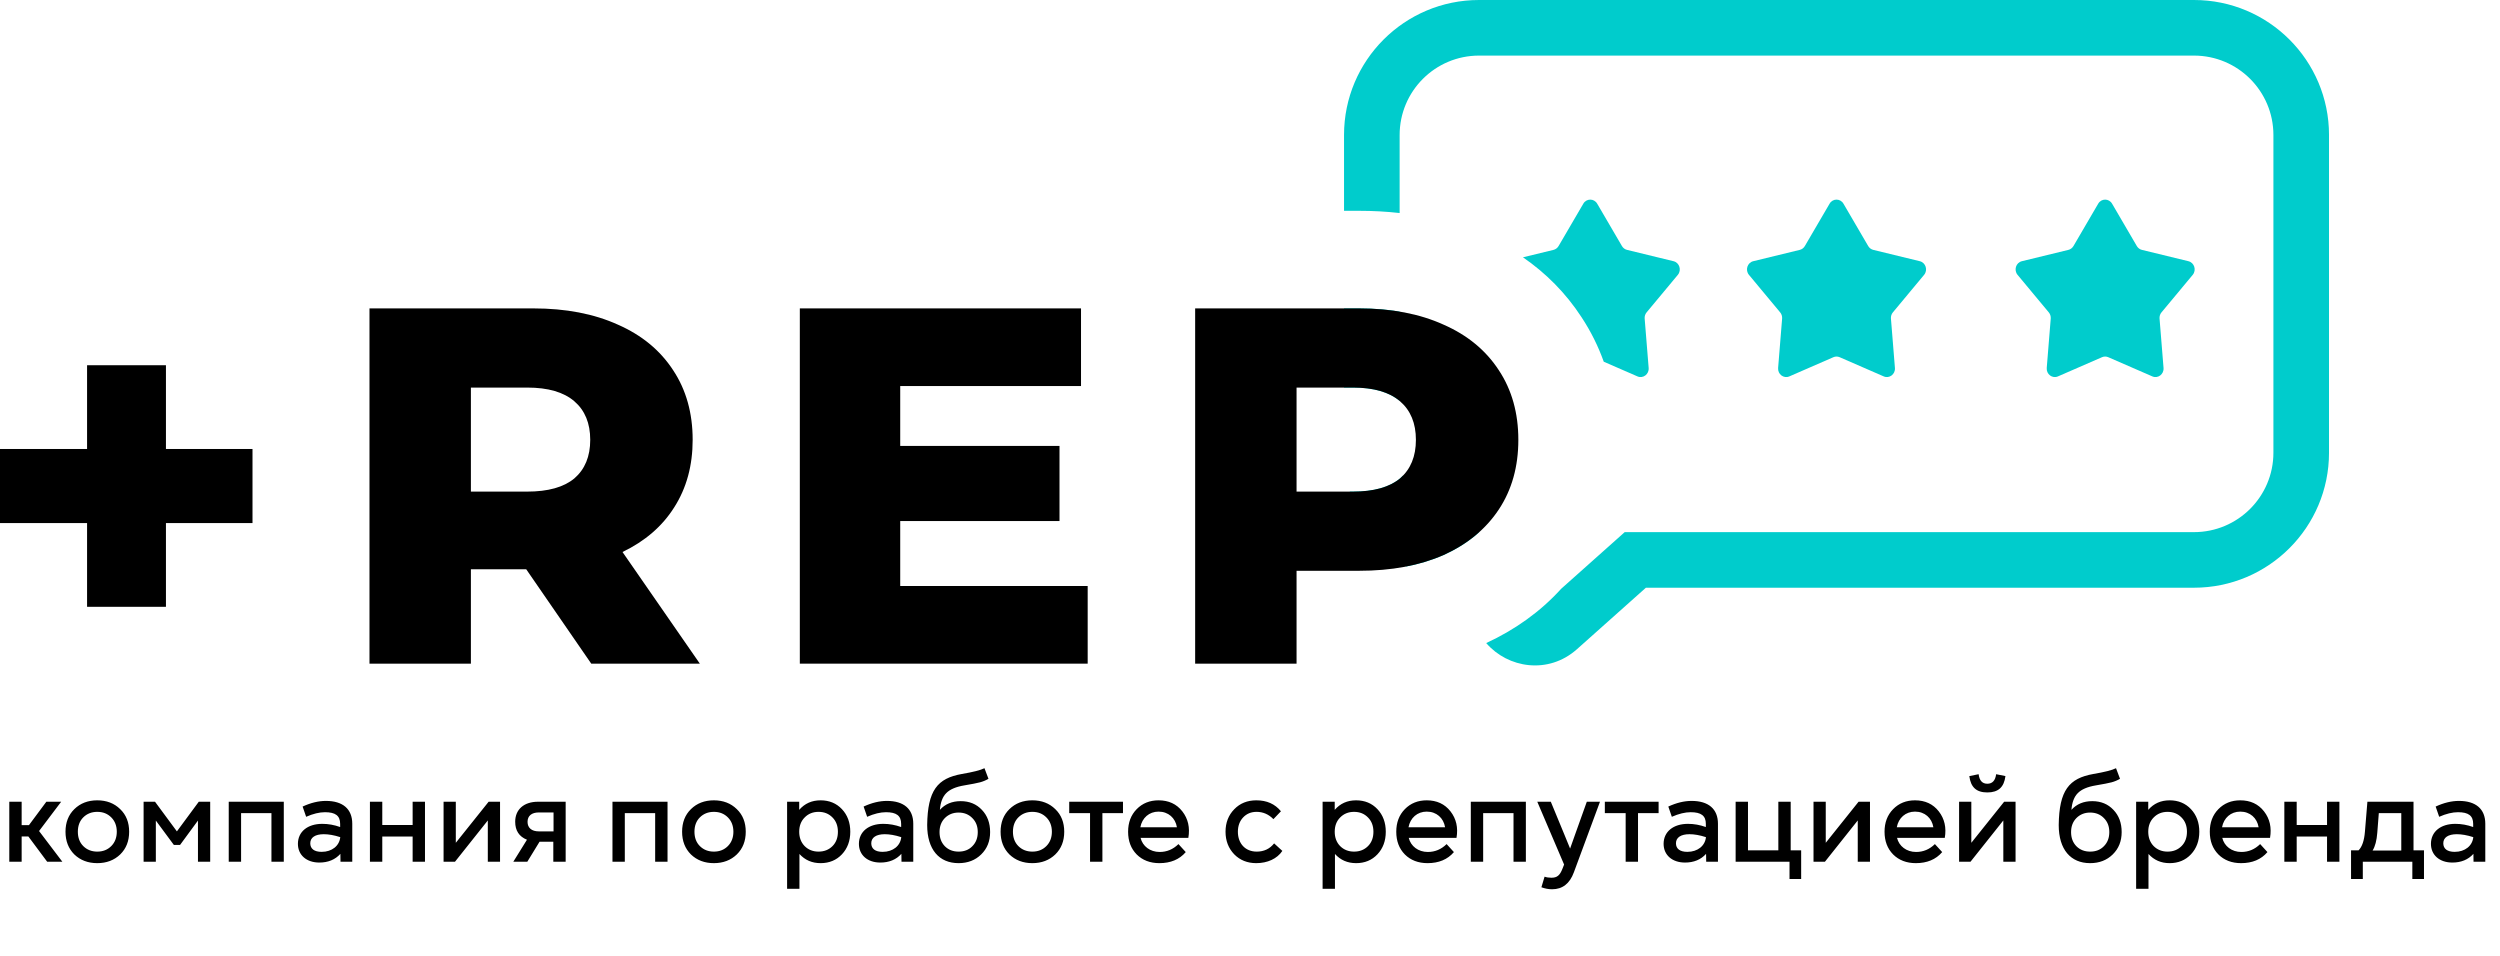
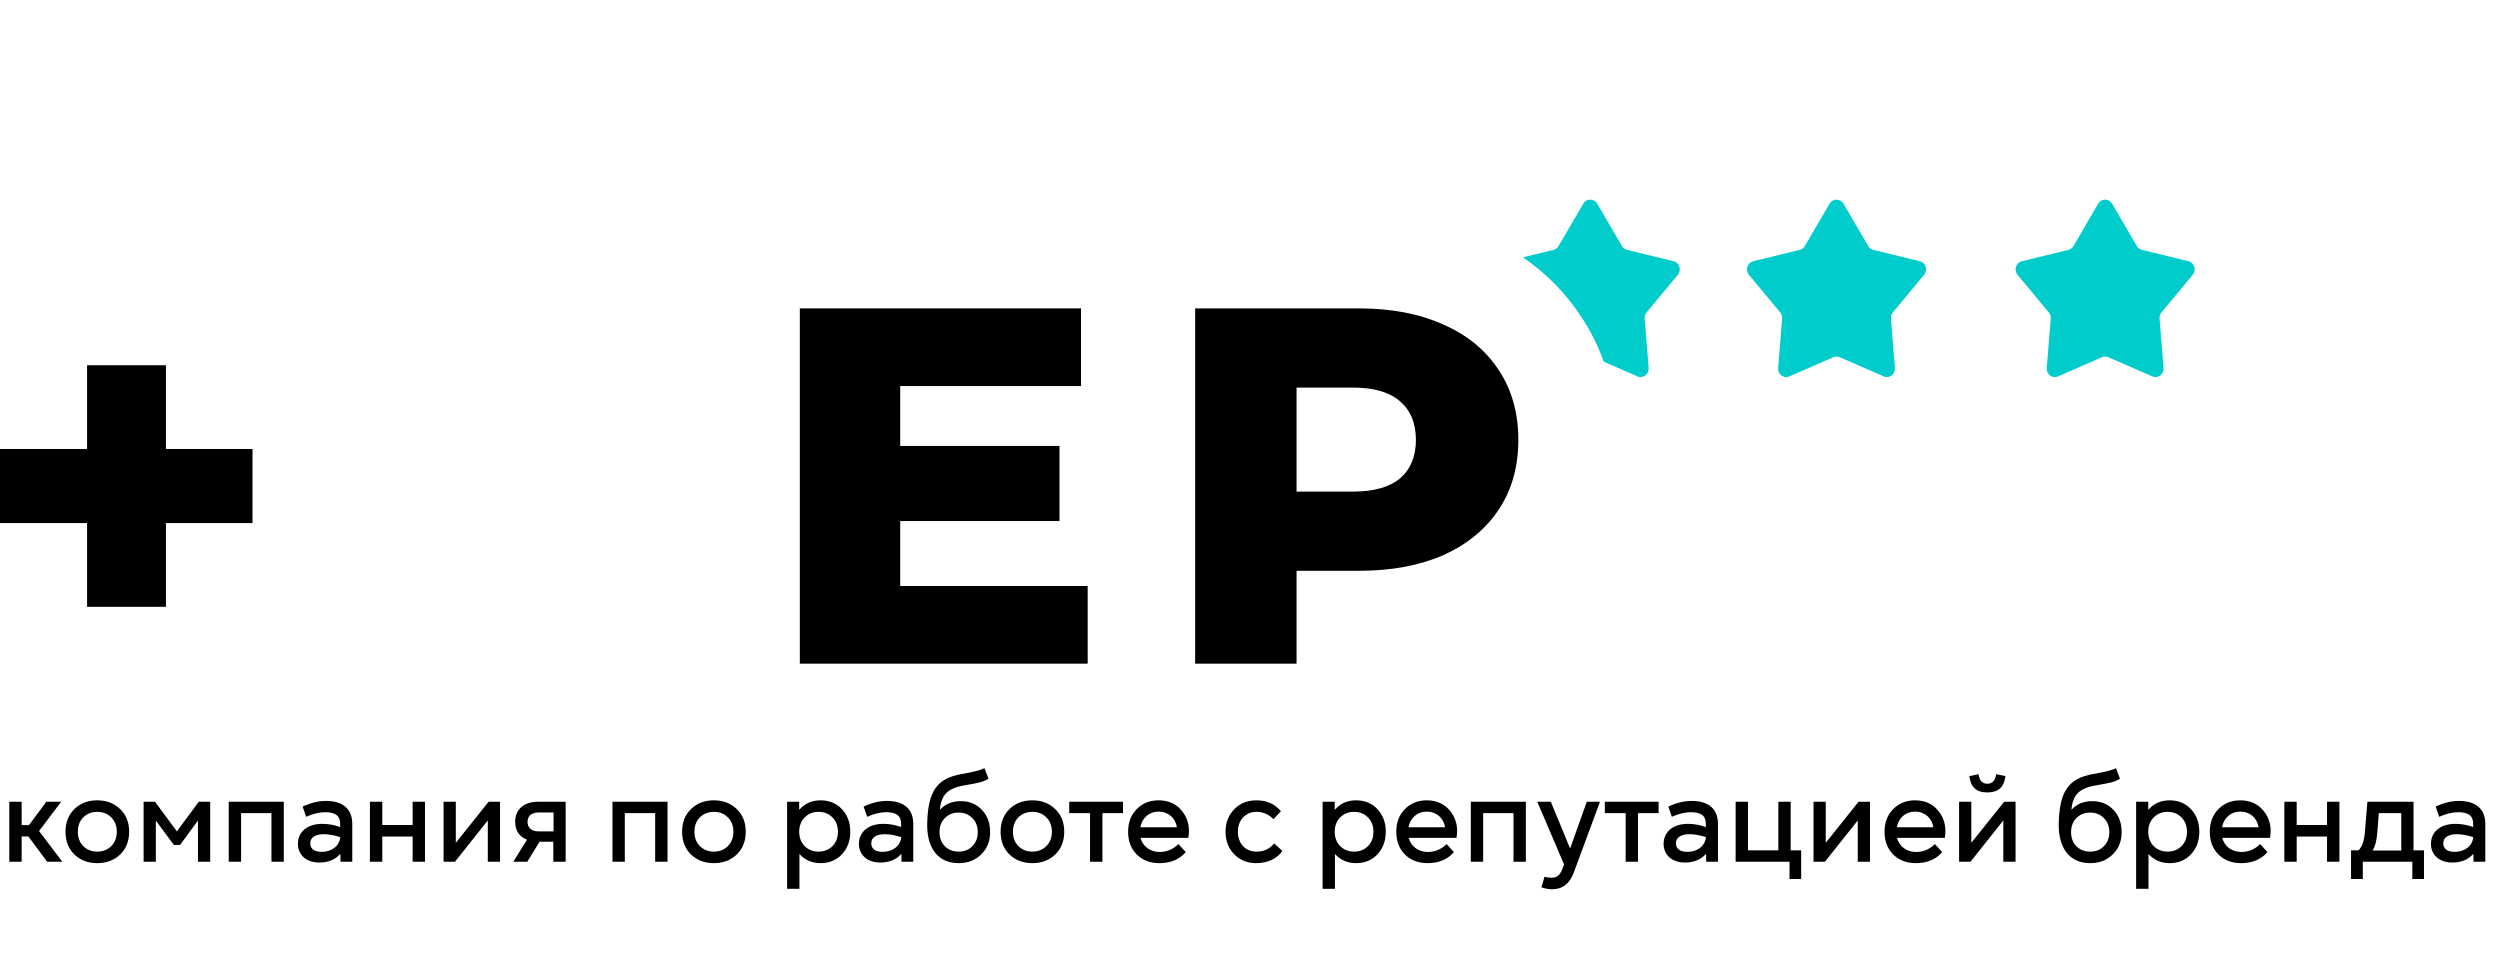
<svg xmlns="http://www.w3.org/2000/svg" width="170" height="65" viewBox="0 0 170 65" fill="none">
  <path d="M4.24 58.598H3.208L1.928 56.878H1.472V58.598H0.632V54.518H1.472V56.11H1.968L3.152 54.518H4.16L2.656 56.51L4.24 58.598ZM8.174 58.102C7.766 58.494 7.246 58.694 6.614 58.694C5.982 58.694 5.462 58.494 5.054 58.102C4.654 57.702 4.454 57.19 4.454 56.558C4.454 55.926 4.654 55.414 5.054 55.022C5.462 54.622 5.982 54.422 6.614 54.422C7.246 54.422 7.766 54.622 8.174 55.022C8.582 55.414 8.782 55.926 8.782 56.558C8.782 57.19 8.582 57.702 8.174 58.102ZM6.614 57.91C7.006 57.91 7.318 57.782 7.566 57.534C7.814 57.286 7.942 56.958 7.942 56.558C7.942 56.158 7.814 55.83 7.566 55.582C7.318 55.334 7.006 55.206 6.614 55.206C6.23 55.206 5.91 55.334 5.662 55.582C5.414 55.83 5.294 56.158 5.294 56.558C5.294 56.958 5.414 57.286 5.662 57.534C5.91 57.782 6.23 57.91 6.614 57.91ZM12.029 56.534L13.517 54.518H14.293V58.598H13.461V55.798L12.245 57.454H11.821L10.597 55.798V58.598H9.765V54.518H10.541L12.029 56.534ZM19.298 54.518V58.598H18.458V55.294H16.394V58.598H15.554V54.518H19.298ZM22.162 54.462C23.314 54.462 23.954 55.014 23.954 56.014V58.598H23.154L23.146 58.062C22.794 58.454 22.314 58.654 21.714 58.654C20.842 58.654 20.258 58.142 20.258 57.382C20.258 56.558 20.914 56.022 21.914 56.022C22.322 56.022 22.73 56.094 23.13 56.238V56.022C23.13 55.47 22.81 55.23 22.098 55.23C21.722 55.23 21.29 55.334 20.818 55.542L20.578 54.846C21.13 54.59 21.658 54.462 22.162 54.462ZM21.874 57.926C22.578 57.926 23.082 57.51 23.138 56.926C22.714 56.79 22.346 56.726 22.018 56.726C21.434 56.726 21.098 56.95 21.098 57.342C21.098 57.718 21.37 57.926 21.874 57.926ZM28.059 56.102V54.518H28.899V58.598H28.059V56.886H25.995V58.598H25.155V54.518H25.995V56.102H28.059ZM30.995 57.31L33.227 54.518H34.003V58.598H33.171V55.79L30.939 58.598H30.163V54.518H30.995V57.31ZM36.585 54.518H38.465V58.598H37.625V57.238H36.689L35.857 58.598H34.905L35.833 57.102C35.297 56.886 35.033 56.478 35.033 55.878C35.033 55.046 35.625 54.518 36.585 54.518ZM37.641 55.246H36.641C36.153 55.246 35.873 55.478 35.873 55.886C35.873 56.294 36.153 56.534 36.641 56.534H37.641V55.246ZM45.392 54.518V58.598H44.551V55.294H42.487V58.598H41.648V54.518H45.392ZM50.103 58.102C49.695 58.494 49.175 58.694 48.543 58.694C47.911 58.694 47.391 58.494 46.983 58.102C46.583 57.702 46.383 57.19 46.383 56.558C46.383 55.926 46.583 55.414 46.983 55.022C47.391 54.622 47.911 54.422 48.543 54.422C49.175 54.422 49.695 54.622 50.103 55.022C50.511 55.414 50.711 55.926 50.711 56.558C50.711 57.19 50.511 57.702 50.103 58.102ZM48.543 57.91C48.935 57.91 49.247 57.782 49.495 57.534C49.743 57.286 49.871 56.958 49.871 56.558C49.871 56.158 49.743 55.83 49.495 55.582C49.247 55.334 48.935 55.206 48.543 55.206C48.159 55.206 47.839 55.334 47.591 55.582C47.343 55.83 47.223 56.158 47.223 56.558C47.223 56.958 47.343 57.286 47.591 57.534C47.839 57.782 48.159 57.91 48.543 57.91ZM55.803 54.422C56.386 54.422 56.874 54.622 57.251 55.022C57.627 55.422 57.819 55.934 57.819 56.558C57.819 57.182 57.627 57.694 57.251 58.094C56.874 58.494 56.386 58.694 55.803 58.694C55.218 58.694 54.739 58.486 54.362 58.07V60.438H53.523V54.518H54.346V55.07C54.722 54.638 55.203 54.422 55.803 54.422ZM55.658 57.91C56.05 57.91 56.362 57.782 56.611 57.534C56.858 57.286 56.978 56.958 56.978 56.558C56.978 56.166 56.858 55.838 56.611 55.59C56.362 55.334 56.05 55.206 55.658 55.206C55.282 55.206 54.962 55.334 54.715 55.59C54.467 55.838 54.346 56.166 54.346 56.558C54.346 56.95 54.467 57.278 54.715 57.534C54.962 57.782 55.282 57.91 55.658 57.91ZM60.31 54.462C61.462 54.462 62.102 55.014 62.102 56.014V58.598H61.302L61.294 58.062C60.942 58.454 60.462 58.654 59.862 58.654C58.99 58.654 58.406 58.142 58.406 57.382C58.406 56.558 59.062 56.022 60.062 56.022C60.47 56.022 60.878 56.094 61.278 56.238V56.022C61.278 55.47 60.958 55.23 60.246 55.23C59.87 55.23 59.438 55.334 58.966 55.542L58.726 54.846C59.278 54.59 59.806 54.462 60.31 54.462ZM60.022 57.926C60.726 57.926 61.23 57.51 61.286 56.926C60.862 56.79 60.494 56.726 60.166 56.726C59.582 56.726 59.246 56.95 59.246 57.342C59.246 57.718 59.518 57.926 60.022 57.926ZM67.328 56.582C67.328 57.198 67.128 57.702 66.72 58.102C66.32 58.494 65.808 58.694 65.184 58.694C63.864 58.694 63.048 57.774 63.048 56.102C63.08 53.742 63.744 52.926 65.408 52.63C66.16 52.502 66.672 52.374 66.944 52.238L67.216 52.958C67.04 53.062 66.848 53.142 66.64 53.198C66.44 53.254 66.08 53.318 65.576 53.406C65 53.502 64.592 53.678 64.344 53.934C64.096 54.182 63.952 54.566 63.912 55.07C64.264 54.678 64.736 54.478 65.328 54.478C65.92 54.478 66.4 54.678 66.768 55.07C67.144 55.462 67.328 55.966 67.328 56.582ZM65.184 57.91C65.568 57.91 65.88 57.79 66.12 57.542C66.368 57.294 66.488 56.974 66.488 56.582C66.488 56.19 66.368 55.878 66.12 55.63C65.88 55.382 65.568 55.254 65.184 55.254C64.808 55.254 64.496 55.382 64.248 55.63C64.008 55.878 63.888 56.19 63.888 56.582C63.888 56.974 64.008 57.294 64.248 57.542C64.496 57.79 64.808 57.91 65.184 57.91ZM71.76 58.102C71.352 58.494 70.832 58.694 70.2 58.694C69.568 58.694 69.048 58.494 68.64 58.102C68.24 57.702 68.04 57.19 68.04 56.558C68.04 55.926 68.24 55.414 68.64 55.022C69.048 54.622 69.568 54.422 70.2 54.422C70.832 54.422 71.352 54.622 71.76 55.022C72.168 55.414 72.368 55.926 72.368 56.558C72.368 57.19 72.168 57.702 71.76 58.102ZM70.2 57.91C70.592 57.91 70.904 57.782 71.152 57.534C71.4 57.286 71.528 56.958 71.528 56.558C71.528 56.158 71.4 55.83 71.152 55.582C70.904 55.334 70.592 55.206 70.2 55.206C69.816 55.206 69.496 55.334 69.248 55.582C69 55.83 68.88 56.158 68.88 56.558C68.88 56.958 69 57.286 69.248 57.534C69.496 57.782 69.816 57.91 70.2 57.91ZM72.707 54.518H76.363V55.294H74.963V58.598H74.123V55.294H72.707V54.518ZM80.807 56.974H77.559C77.695 57.542 78.207 57.934 78.855 57.934C79.343 57.934 79.767 57.758 80.135 57.398L80.631 57.942C80.199 58.446 79.599 58.694 78.839 58.694C78.207 58.694 77.687 58.494 77.295 58.102C76.903 57.702 76.711 57.19 76.711 56.558C76.711 55.934 76.903 55.422 77.295 55.022C77.687 54.622 78.183 54.422 78.783 54.422C79.463 54.422 80.007 54.67 80.399 55.174C80.791 55.678 80.927 56.278 80.807 56.974ZM77.543 56.254H80.031C79.927 55.622 79.447 55.19 78.783 55.19C78.143 55.19 77.663 55.614 77.543 56.254ZM85.424 58.694C84.824 58.694 84.32 58.494 83.928 58.094C83.536 57.686 83.336 57.174 83.336 56.558C83.336 55.942 83.536 55.43 83.928 55.03C84.32 54.622 84.824 54.422 85.432 54.422C86.144 54.422 86.696 54.67 87.104 55.166L86.592 55.702C86.272 55.374 85.888 55.206 85.448 55.206C85.072 55.206 84.768 55.334 84.528 55.59C84.296 55.838 84.176 56.166 84.176 56.558C84.176 57.358 84.68 57.91 85.456 57.91C85.944 57.91 86.344 57.726 86.64 57.35L87.2 57.862C86.84 58.398 86.184 58.694 85.424 58.694ZM92.217 54.422C92.801 54.422 93.289 54.622 93.665 55.022C94.041 55.422 94.233 55.934 94.233 56.558C94.233 57.182 94.041 57.694 93.665 58.094C93.289 58.494 92.801 58.694 92.217 58.694C91.633 58.694 91.153 58.486 90.777 58.07V60.438H89.937V54.518H90.761V55.07C91.137 54.638 91.617 54.422 92.217 54.422ZM92.073 57.91C92.465 57.91 92.777 57.782 93.025 57.534C93.273 57.286 93.393 56.958 93.393 56.558C93.393 56.166 93.273 55.838 93.025 55.59C92.777 55.334 92.465 55.206 92.073 55.206C91.697 55.206 91.377 55.334 91.129 55.59C90.881 55.838 90.761 56.166 90.761 56.558C90.761 56.95 90.881 57.278 91.129 57.534C91.377 57.782 91.697 57.91 92.073 57.91ZM99.042 56.974H95.794C95.93 57.542 96.442 57.934 97.09 57.934C97.578 57.934 98.002 57.758 98.37 57.398L98.866 57.942C98.434 58.446 97.834 58.694 97.074 58.694C96.442 58.694 95.922 58.494 95.53 58.102C95.138 57.702 94.946 57.19 94.946 56.558C94.946 55.934 95.138 55.422 95.53 55.022C95.922 54.622 96.418 54.422 97.018 54.422C97.698 54.422 98.242 54.67 98.634 55.174C99.026 55.678 99.162 56.278 99.042 56.974ZM95.778 56.254H98.266C98.162 55.622 97.682 55.19 97.018 55.19C96.378 55.19 95.898 55.614 95.778 56.254ZM103.759 54.518V58.598H102.919V55.294H100.855V58.598H100.015V54.518H103.759ZM107.111 56.734L107.903 54.518H108.799L107.023 59.318C106.743 60.086 106.247 60.47 105.543 60.47C105.295 60.47 105.055 60.422 104.815 60.334L105.031 59.614C105.167 59.662 105.319 59.686 105.495 59.686C105.879 59.686 106.071 59.534 106.255 59.054L106.359 58.79L104.535 54.518H105.455L106.367 56.726L106.767 57.702L107.111 56.734ZM109.129 54.518H112.785V55.294H111.385V58.598H110.545V55.294H109.129V54.518ZM115.029 54.462C116.181 54.462 116.821 55.014 116.821 56.014V58.598H116.021L116.013 58.062C115.661 58.454 115.181 58.654 114.581 58.654C113.709 58.654 113.125 58.142 113.125 57.382C113.125 56.558 113.781 56.022 114.781 56.022C115.189 56.022 115.597 56.094 115.997 56.238V56.022C115.997 55.47 115.677 55.23 114.965 55.23C114.589 55.23 114.157 55.334 113.685 55.542L113.445 54.846C113.997 54.59 114.525 54.462 115.029 54.462ZM114.741 57.926C115.445 57.926 115.949 57.51 116.005 56.926C115.581 56.79 115.213 56.726 114.885 56.726C114.301 56.726 113.965 56.95 113.965 57.342C113.965 57.718 114.237 57.926 114.741 57.926ZM121.767 54.518V57.822H122.479V59.774H121.687V58.598H118.023V54.518H118.863V57.822H120.927V54.518H121.767ZM124.151 57.31L126.383 54.518H127.159V58.598H126.327V55.79L124.095 58.598H123.319V54.518H124.151V57.31ZM132.245 56.974H128.997C129.133 57.542 129.645 57.934 130.293 57.934C130.781 57.934 131.205 57.758 131.573 57.398L132.069 57.942C131.637 58.446 131.037 58.694 130.277 58.694C129.645 58.694 129.125 58.494 128.733 58.102C128.341 57.702 128.149 57.19 128.149 56.558C128.149 55.934 128.341 55.422 128.733 55.022C129.125 54.622 129.621 54.422 130.221 54.422C130.901 54.422 131.445 54.67 131.837 55.174C132.229 55.678 132.365 56.278 132.245 56.974ZM128.981 56.254H131.469C131.365 55.622 130.885 55.19 130.221 55.19C129.581 55.19 129.101 55.614 128.981 56.254ZM133.914 52.774L134.546 52.646C134.602 53.078 134.794 53.294 135.138 53.294C135.482 53.294 135.682 53.078 135.738 52.646L136.37 52.774C136.274 53.534 135.882 53.886 135.138 53.886C134.394 53.886 134.01 53.534 133.914 52.774ZM134.05 57.31L136.282 54.518H137.058V58.598H136.226V55.79L133.994 58.598H133.218V54.518H134.05V57.31ZM144.273 56.582C144.273 57.198 144.073 57.702 143.665 58.102C143.265 58.494 142.753 58.694 142.129 58.694C140.809 58.694 139.993 57.774 139.993 56.102C140.025 53.742 140.689 52.926 142.353 52.63C143.105 52.502 143.617 52.374 143.889 52.238L144.161 52.958C143.985 53.062 143.793 53.142 143.585 53.198C143.385 53.254 143.025 53.318 142.521 53.406C141.945 53.502 141.537 53.678 141.289 53.934C141.041 54.182 140.897 54.566 140.857 55.07C141.209 54.678 141.681 54.478 142.273 54.478C142.865 54.478 143.345 54.678 143.713 55.07C144.089 55.462 144.273 55.966 144.273 56.582ZM142.129 57.91C142.513 57.91 142.825 57.79 143.065 57.542C143.313 57.294 143.433 56.974 143.433 56.582C143.433 56.19 143.313 55.878 143.065 55.63C142.825 55.382 142.513 55.254 142.129 55.254C141.753 55.254 141.441 55.382 141.193 55.63C140.953 55.878 140.833 56.19 140.833 56.582C140.833 56.974 140.953 57.294 141.193 57.542C141.441 57.79 141.753 57.91 142.129 57.91ZM147.537 54.422C148.121 54.422 148.609 54.622 148.985 55.022C149.361 55.422 149.553 55.934 149.553 56.558C149.553 57.182 149.361 57.694 148.985 58.094C148.609 58.494 148.121 58.694 147.537 58.694C146.953 58.694 146.473 58.486 146.097 58.07V60.438H145.257V54.518H146.081V55.07C146.457 54.638 146.937 54.422 147.537 54.422ZM147.393 57.91C147.785 57.91 148.097 57.782 148.345 57.534C148.593 57.286 148.713 56.958 148.713 56.558C148.713 56.166 148.593 55.838 148.345 55.59C148.097 55.334 147.785 55.206 147.393 55.206C147.017 55.206 146.697 55.334 146.449 55.59C146.201 55.838 146.081 56.166 146.081 56.558C146.081 56.95 146.201 57.278 146.449 57.534C146.697 57.782 147.017 57.91 147.393 57.91ZM154.362 56.974H151.114C151.25 57.542 151.762 57.934 152.41 57.934C152.898 57.934 153.322 57.758 153.69 57.398L154.186 57.942C153.754 58.446 153.154 58.694 152.394 58.694C151.762 58.694 151.242 58.494 150.85 58.102C150.458 57.702 150.266 57.19 150.266 56.558C150.266 55.934 150.458 55.422 150.85 55.022C151.242 54.622 151.738 54.422 152.338 54.422C153.018 54.422 153.562 54.67 153.954 55.174C154.346 55.678 154.482 56.278 154.362 56.974ZM151.098 56.254H153.586C153.482 55.622 153.002 55.19 152.338 55.19C151.698 55.19 151.218 55.614 151.098 56.254ZM158.239 56.102V54.518H159.079V58.598H158.239V56.886H156.175V58.598H155.335V54.518H156.175V56.102H158.239ZM164.119 54.518V57.822H164.831V59.774H164.039V58.598H160.671V59.774H159.871V57.822H160.383C160.623 57.582 160.767 57.158 160.815 56.558L160.983 54.518H164.119ZM163.287 55.294H161.759L161.655 56.63C161.615 57.15 161.511 57.558 161.335 57.838H163.287V55.294ZM167.208 54.462C168.36 54.462 169 55.014 169 56.014V58.598H168.2L168.192 58.062C167.84 58.454 167.36 58.654 166.76 58.654C165.888 58.654 165.304 58.142 165.304 57.382C165.304 56.558 165.96 56.022 166.96 56.022C167.368 56.022 167.776 56.094 168.176 56.238V56.022C168.176 55.47 167.856 55.23 167.144 55.23C166.768 55.23 166.336 55.334 165.864 55.542L165.624 54.846C166.176 54.59 166.704 54.462 167.208 54.462ZM166.92 57.926C167.624 57.926 168.128 57.51 168.184 56.926C167.76 56.79 167.392 56.726 167.064 56.726C166.48 56.726 166.144 56.95 166.144 57.342C166.144 57.718 166.416 57.926 166.92 57.926Z" fill="black" />
  <g clip-path="url(#clip0_1_35)">
    <path d="M124.413 13.85C124.627 13.482 125.141 13.482 125.355 13.85L127.038 16.732C127.115 16.863 127.24 16.957 127.384 16.992L130.547 17.762C130.95 17.86 131.109 18.366 130.838 18.691L128.715 21.242C128.619 21.358 128.571 21.51 128.584 21.663L128.855 25.021C128.89 25.448 128.474 25.762 128.093 25.595L125.097 24.29C124.961 24.23 124.807 24.23 124.67 24.29L121.675 25.595C121.293 25.762 120.878 25.448 120.912 25.021L121.184 21.663C121.196 21.51 121.149 21.358 121.052 21.242L118.929 18.691C118.659 18.366 118.818 17.86 119.22 17.762L122.384 16.992C122.528 16.957 122.652 16.863 122.729 16.732L124.413 13.85Z" fill="#00CCCC" />
    <path d="M142.678 13.85C142.893 13.482 143.406 13.482 143.621 13.85L145.304 16.732C145.381 16.863 145.505 16.957 145.65 16.992L148.813 17.762C149.216 17.86 149.374 18.366 149.104 18.691L146.981 21.242C146.884 21.358 146.837 21.51 146.849 21.663L147.121 25.021C147.155 25.448 146.74 25.762 146.359 25.595L143.363 24.29C143.226 24.23 143.073 24.23 142.936 24.29L139.941 25.595C139.559 25.762 139.144 25.448 139.178 25.021L139.45 21.663C139.462 21.51 139.415 21.358 139.318 21.242L137.195 18.691C136.924 18.366 137.083 17.86 137.486 17.762L140.65 16.992C140.793 16.957 140.918 16.863 140.995 16.732L142.678 13.85Z" fill="#00CCCC" />
-     <path fill-rule="evenodd" clip-rule="evenodd" d="M95.404 32.344C96.024 34.4 97.836 35.94 100.037 36.158C100.214 36.176 100.395 36.185 100.577 36.185H100.591C100.193 36.543 99.753 36.868 99.273 37.16C99.24 37.18 99.207 37.2 99.173 37.22C98.855 37.409 98.519 37.583 98.165 37.743C97.388 38.084 96.543 38.344 95.632 38.522C93.805 37.352 92.419 35.552 91.781 33.429H92.001C92.144 33.429 92.283 33.426 92.419 33.42C93.433 33.375 94.249 33.16 94.867 32.775C94.987 32.7 95.1 32.619 95.205 32.532C95.275 32.472 95.341 32.409 95.404 32.344ZM95.175 27.261V21.187C94.314 21.043 93.394 20.971 92.419 20.971H91.394V26.355H92.001C92.144 26.355 92.283 26.358 92.419 26.364C93.433 26.411 94.249 26.635 94.867 27.034C94.976 27.105 95.079 27.18 95.175 27.261ZM91.394 14.335V9.181C91.394 4.111 95.506 0 100.577 0H149.19C154.261 0 158.373 4.111 158.373 9.181V30.784C158.373 35.855 154.261 39.965 149.19 39.965H111.921L107.234 44.145C105.283 45.884 102.533 45.436 101.062 43.728C102.993 42.837 104.729 41.615 106.162 40.035L110.48 36.185H149.19C152.173 36.185 154.592 33.767 154.592 30.784V9.181C154.592 6.198 152.173 3.78 149.19 3.78H100.577C97.594 3.78 95.175 6.198 95.175 9.181V14.487C94.265 14.383 93.344 14.335 92.419 14.335H91.394Z" fill="#00CCCC" />
    <path fill-rule="evenodd" clip-rule="evenodd" d="M108.609 13.85C108.394 13.482 107.881 13.482 107.666 13.85L105.983 16.732C105.906 16.863 105.781 16.957 105.638 16.992L103.562 17.497C105.117 18.567 106.469 19.92 107.542 21.566C108.181 22.536 108.681 23.551 109.056 24.597L111.347 25.595C111.728 25.762 112.143 25.448 112.109 25.021L111.837 21.663C111.825 21.51 111.872 21.358 111.969 21.242L114.092 18.691C114.362 18.366 114.204 17.86 113.801 17.762L110.638 16.992C110.493 16.957 110.369 16.863 110.292 16.732L108.609 13.85Z" fill="#00CCCC" />
    <path d="M17.17 35.569H11.284V41.263H5.921V35.569H-0V30.531H5.921V24.836H11.284V30.531H17.17V35.569Z" fill="black" />
-     <path d="M35.782 38.709H32.021V45.128H25.125V20.971H36.27C38.476 20.971 40.391 21.339 42.017 22.076C43.642 22.789 44.896 23.824 45.778 25.181C46.66 26.516 47.101 28.092 47.101 29.909C47.101 31.658 46.684 33.188 45.847 34.499C45.035 35.788 43.862 36.8 42.33 37.536L47.589 45.128H40.205L35.782 38.709ZM40.136 29.909C40.136 28.782 39.776 27.908 39.056 27.287C38.336 26.665 37.268 26.355 35.852 26.355H32.021V33.429H35.852C37.268 33.429 38.336 33.13 39.056 32.532C39.776 31.911 40.136 31.037 40.136 29.909Z" fill="black" />
    <path d="M73.962 39.848V45.128H54.388V20.971H73.509V26.251H61.215V30.323H72.046V35.431H61.215V39.848H73.962Z" fill="black" />
    <path d="M92.416 20.971C94.622 20.971 96.537 21.339 98.162 22.076C99.788 22.789 101.042 23.824 101.924 25.181C102.806 26.516 103.247 28.092 103.247 29.909C103.247 31.727 102.806 33.303 101.924 34.637C101.042 35.972 99.788 37.007 98.162 37.743C96.537 38.456 94.622 38.813 92.416 38.813H88.166V45.128H81.27V20.971H92.416ZM91.998 33.429C93.414 33.429 94.482 33.13 95.202 32.532C95.922 31.911 96.282 31.037 96.282 29.909C96.282 28.782 95.922 27.908 95.202 27.287C94.482 26.665 93.414 26.355 91.998 26.355H88.166V33.429H91.998Z" fill="black" />
  </g>
  <defs>
    <clipPath id="clip0_1_35">
      <rect width="158.372" height="45.249" fill="white" />
    </clipPath>
  </defs>
</svg>